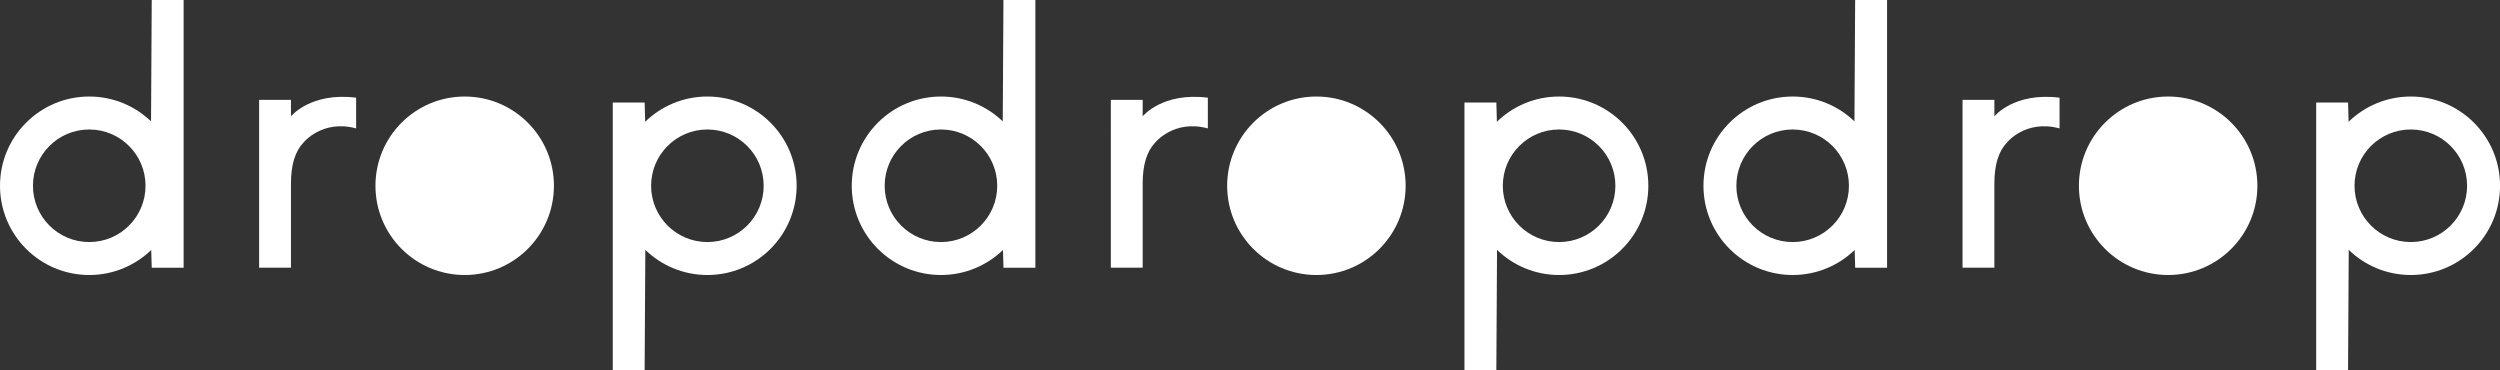
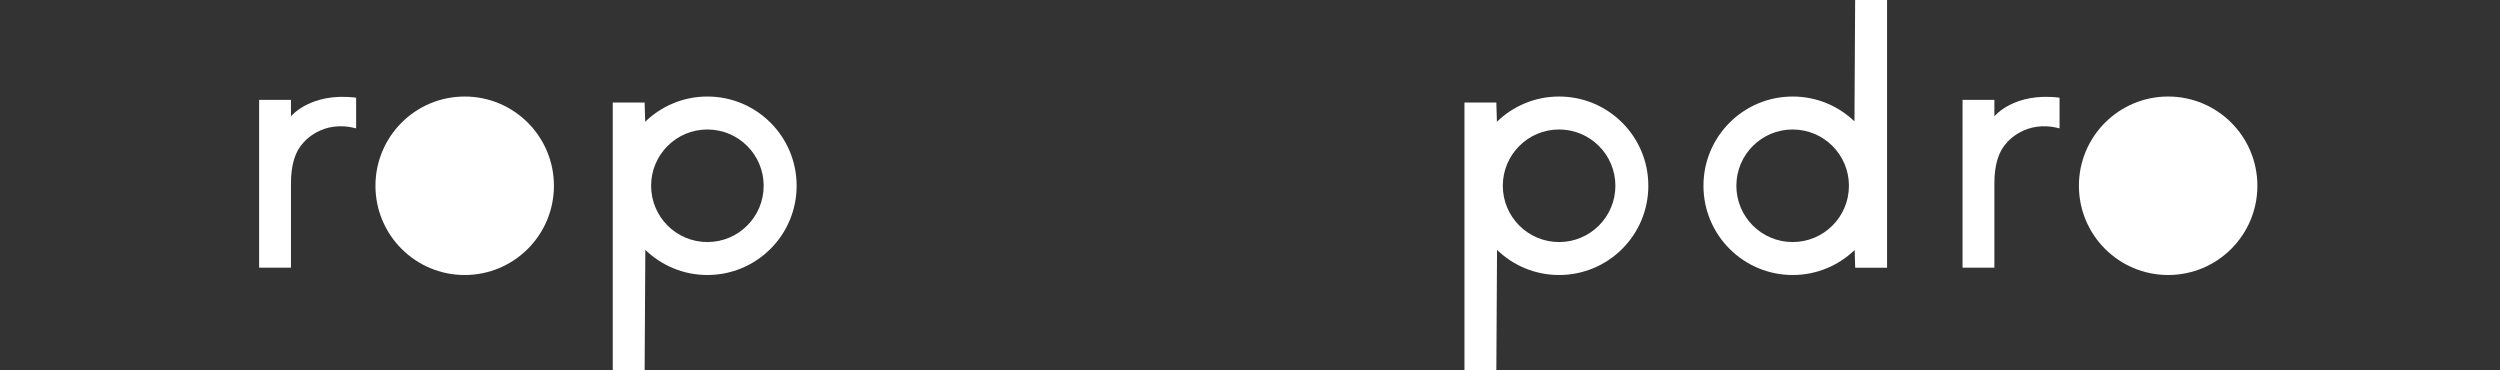
<svg xmlns="http://www.w3.org/2000/svg" id="_레이어_1" data-name="레이어 1" viewBox="0 0 579.63 85.84">
  <rect x="0" y="0" width="579.63" height="85.84" fill="#333333" stroke="none" />
  <defs>
    <style>
      .cls-1 {
        fill: #fff;
        stroke-width: 0px;
      }
    </style>
  </defs>
  <g>
    <path class="cls-1" d="M70.34,33.08c-1.92,2.02-2.88,5.17-2.88,9.44v19.54h-7.38V23.15h7.38v3.82s4.54-5.65,15.11-4.32v7.12c-7.9-2.14-12.23,3.31-12.23,3.31Z" />
-     <path class="cls-1" d="M35.18,0l-.16,28.14c-3.72-3.57-8.76-5.76-14.32-5.76C9.26,22.38,0,31.64,0,43.07s9.26,20.69,20.69,20.69c5.58,0,10.64-2.21,14.37-5.8l.12,4.11h7.39V0h-7.39ZM20.69,56.12c-7.21,0-13.05-5.84-13.05-13.05s5.84-13.05,13.05-13.05,13.05,5.84,13.05,13.05-5.84,13.05-13.05,13.05Z" />
    <path class="cls-1" d="M164.01,22.38c-5.61,0-10.69,2.23-14.42,5.85l-.13-4.45h-7.39v62.06h7.39l.16-27.91c3.72,3.61,8.8,5.83,14.39,5.83,11.43,0,20.69-9.26,20.69-20.69s-9.26-20.69-20.69-20.69ZM164.01,56.12c-7.21,0-13.05-5.84-13.05-13.05s5.84-13.05,13.05-13.05,13.05,5.84,13.05,13.05-5.84,13.05-13.05,13.05Z" />
    <path class="cls-1" d="M107.74,22.38c-11.43,0-20.69,9.26-20.69,20.69s9.26,20.69,20.69,20.69,20.69-9.26,20.69-20.69-9.26-20.69-20.69-20.69Z" />
  </g>
  <g>
-     <path class="cls-1" d="M267.81,33.08c-1.92,2.02-2.88,5.17-2.88,9.44v19.54h-7.38V23.15h7.38v3.82s4.54-5.65,15.11-4.32v7.12c-7.9-2.14-12.23,3.31-12.23,3.31Z" />
-     <path class="cls-1" d="M232.65,0l-.16,28.14c-3.72-3.57-8.76-5.76-14.32-5.76-11.43,0-20.69,9.26-20.69,20.69s9.26,20.69,20.69,20.69c5.58,0,10.64-2.21,14.37-5.8l.12,4.11h7.39V0h-7.39ZM218.16,56.12c-7.21,0-13.05-5.84-13.05-13.05s5.84-13.05,13.05-13.05,13.05,5.84,13.05,13.05-5.84,13.05-13.05,13.05Z" />
    <path class="cls-1" d="M361.48,22.38c-5.61,0-10.69,2.23-14.42,5.85l-.13-4.45h-7.39v62.06h7.39l.16-27.91c3.72,3.61,8.8,5.83,14.39,5.83,11.43,0,20.69-9.26,20.69-20.69s-9.26-20.69-20.69-20.69ZM361.48,56.12c-7.21,0-13.05-5.84-13.05-13.05s5.84-13.05,13.05-13.05,13.05,5.84,13.05,13.05-5.84,13.05-13.05,13.05Z" />
-     <path class="cls-1" d="M305.21,22.38c-11.43,0-20.69,9.26-20.69,20.69s9.26,20.69,20.69,20.69,20.69-9.26,20.69-20.69-9.26-20.69-20.69-20.69Z" />
  </g>
  <g>
    <path class="cls-1" d="M465.28,33.08c-1.92,2.02-2.88,5.17-2.88,9.44v19.54h-7.38V23.15h7.38v3.82s4.54-5.65,15.11-4.32v7.12c-7.9-2.14-12.23,3.31-12.23,3.31Z" />
    <path class="cls-1" d="M430.12,0l-.16,28.14c-3.72-3.57-8.76-5.76-14.32-5.76-11.43,0-20.69,9.26-20.69,20.69s9.26,20.69,20.69,20.69c5.58,0,10.64-2.21,14.37-5.8l.12,4.11h7.39V0h-7.39ZM415.63,56.12c-7.21,0-13.05-5.84-13.05-13.05s5.84-13.05,13.05-13.05,13.05,5.84,13.05,13.05-5.84,13.05-13.05,13.05Z" />
-     <path class="cls-1" d="M558.95,22.38c-5.61,0-10.69,2.23-14.42,5.85l-.13-4.45h-7.39v62.06h7.39l.16-27.91c3.72,3.61,8.8,5.83,14.39,5.83,11.43,0,20.69-9.26,20.69-20.69s-9.26-20.69-20.69-20.69ZM558.95,56.12c-7.21,0-13.05-5.84-13.05-13.05s5.84-13.05,13.05-13.05,13.05,5.84,13.05,13.05-5.84,13.05-13.05,13.05Z" />
    <path class="cls-1" d="M502.69,22.38c-11.43,0-20.69,9.26-20.69,20.69s9.26,20.69,20.69,20.69,20.69-9.26,20.69-20.69-9.26-20.69-20.69-20.69Z" />
  </g>
</svg>